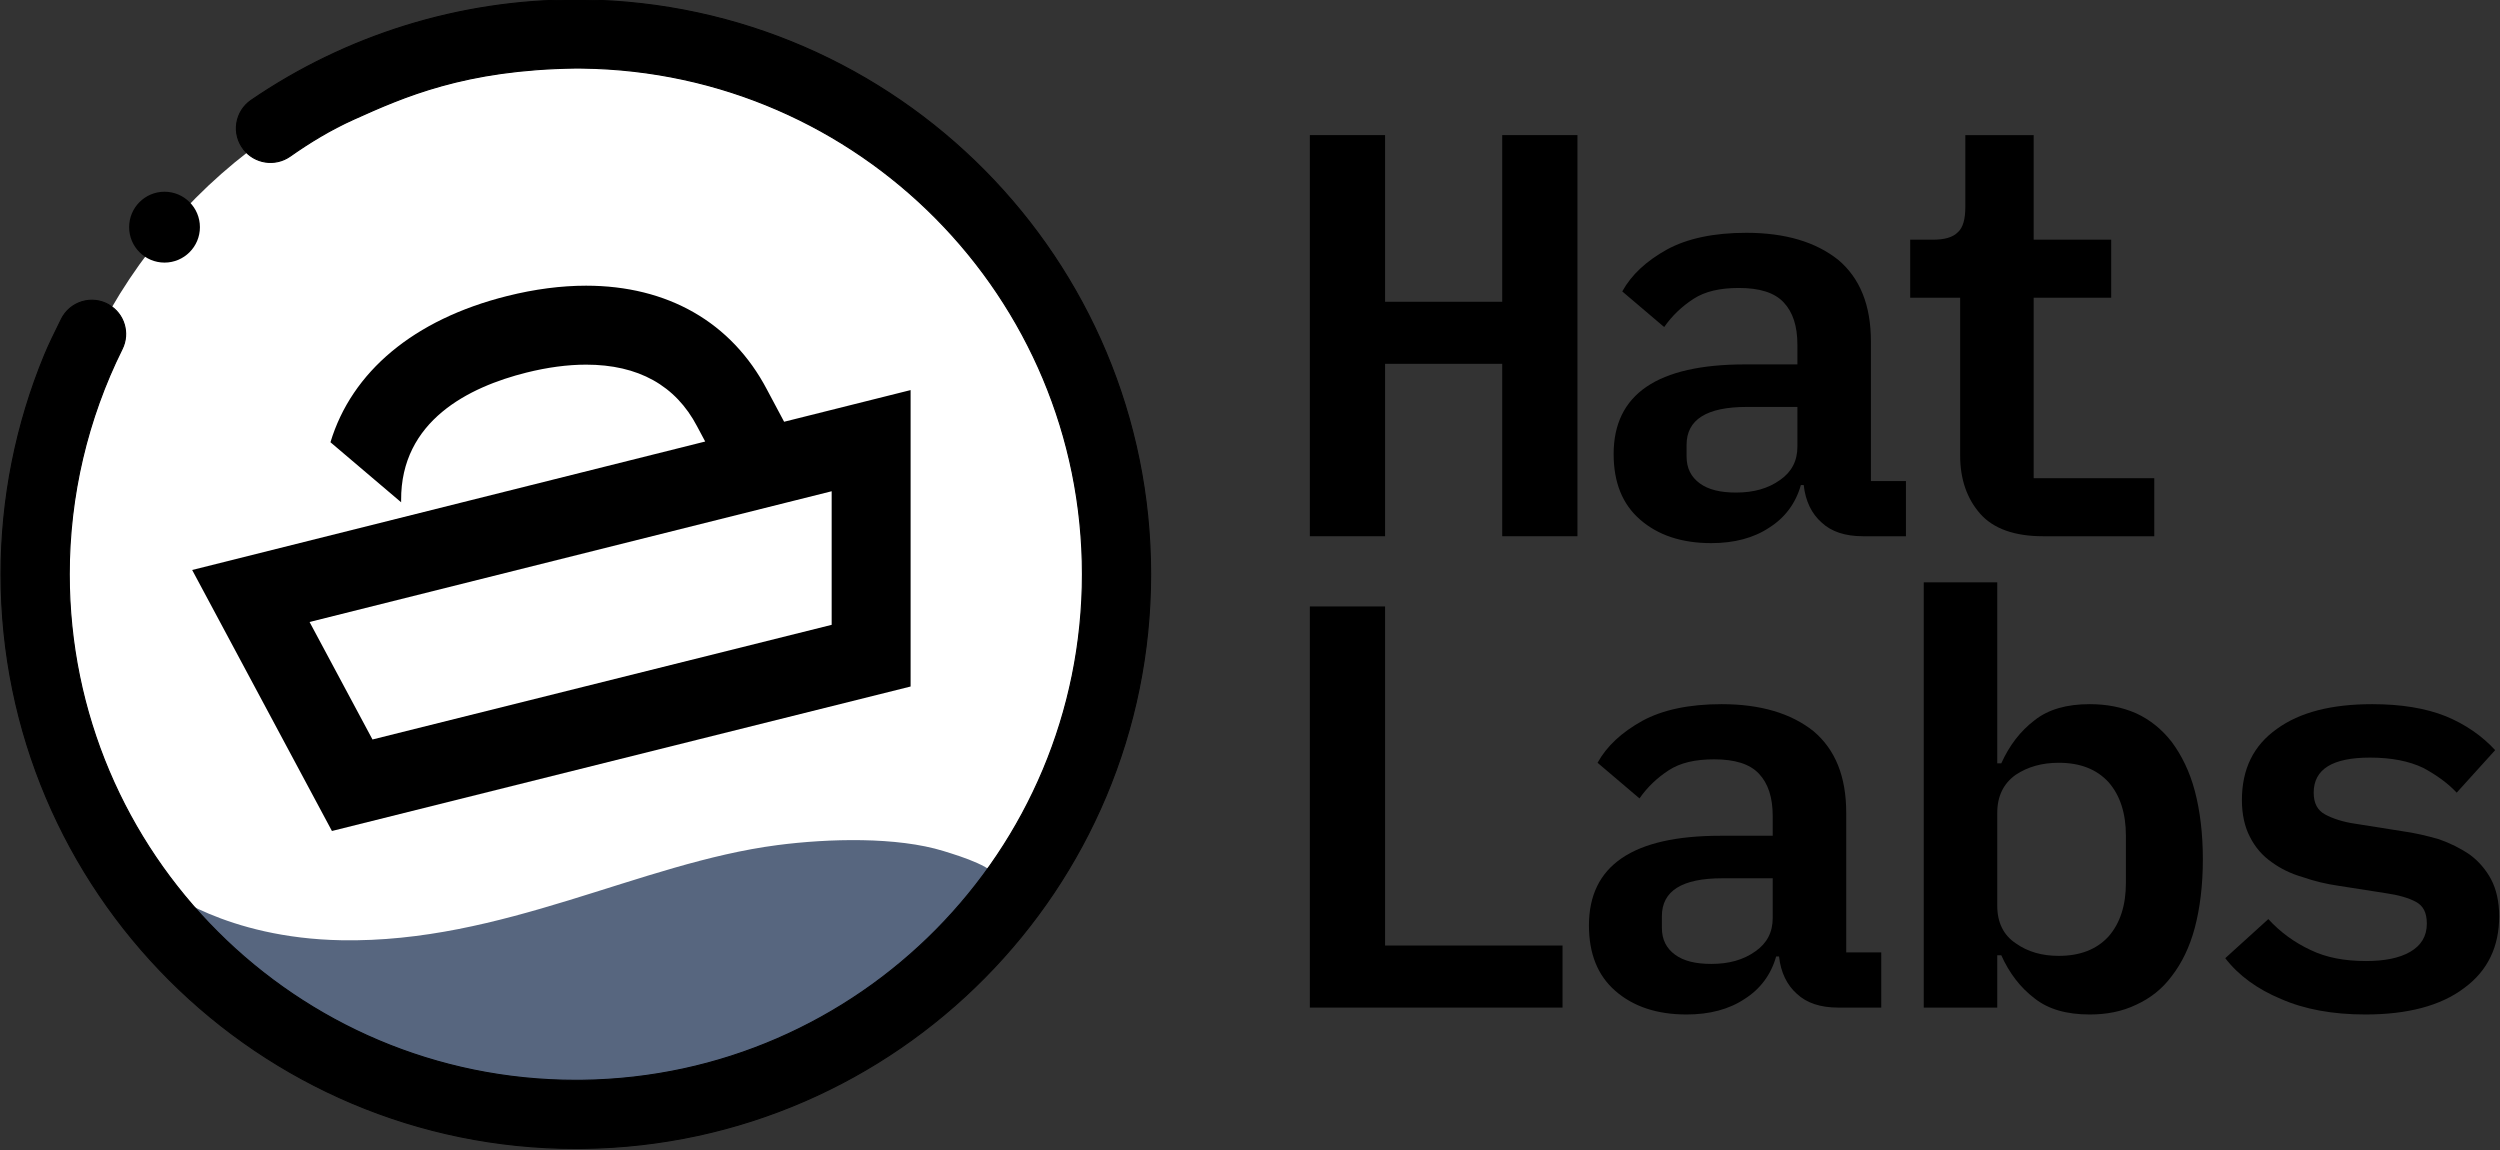
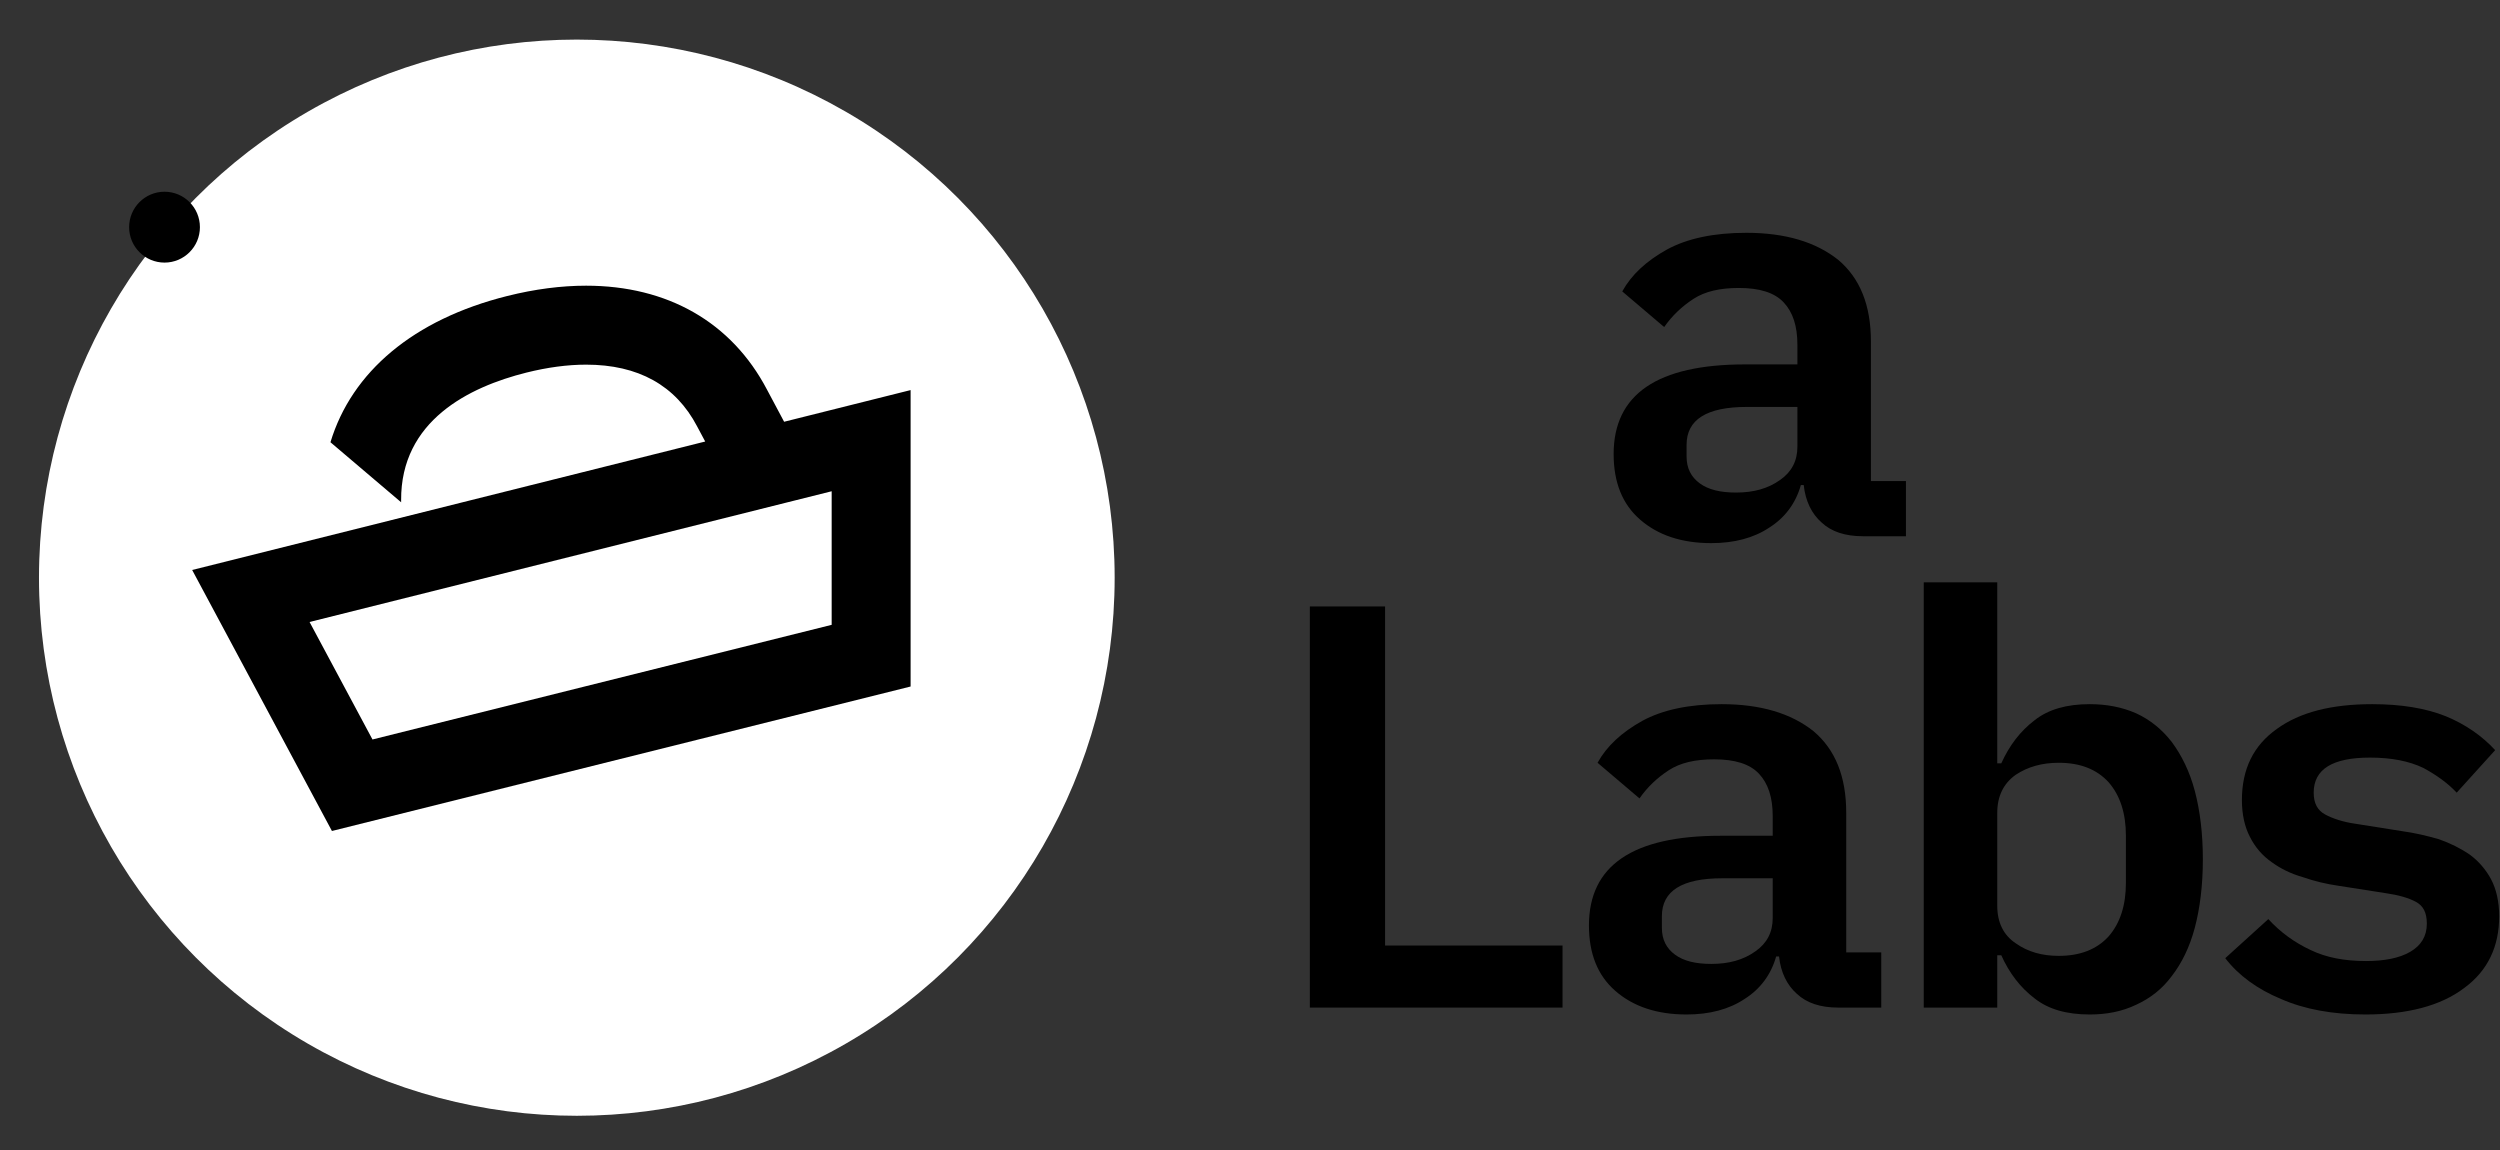
<svg xmlns="http://www.w3.org/2000/svg" xmlns:ns1="http://www.serif.com/" width="100%" height="100%" viewBox="0 0 2206 1015" version="1.1" xml:space="preserve" style="fill-rule:evenodd;clip-rule:evenodd;stroke-linejoin:round;stroke-miterlimit:1.5;">
  <rect x="0" y="0" width="2206" height="1015" fill="#333333" stroke="none" />
  <g transform="matrix(1,0,0,1,-3053.69,-2074.35)">
    <g transform="matrix(3.76,0,0,3.777,401.509,1790.58)">
      <g id="Pictogram">
        <g transform="matrix(0.249,0,0,0.248,-45.978,-429.782)">
          <g id="Ring">
            <circle cx="3561.1" cy="2580.14" r="506.907" style="fill:white;" />
          </g>
        </g>
        <g transform="matrix(0.787,0,0,0.784,412.794,-418.211)">
-           <path d="M669.685,891.732C668.701,887.697 658.86,884.64 653.15,882.874C639.281,878.586 618.882,879.106 603.543,881.102C562.527,886.441 521.654,910.285 473.622,909.449C438.954,908.846 420.472,894.094 420.472,894.094C434.049,916.355 456.097,936.36 490.226,953.15L553.937,962.011L609.449,947.244L659.055,907.087C659.055,907.087 670.669,895.768 669.685,891.732Z" style="fill:rgb(87,102,127);" />
-         </g>
+           </g>
        <g transform="matrix(0.611,0,0,0.609,617.48,-1126.32)">
          <circle cx="207.035" cy="2059.97" r="13.094" style="stroke:black;stroke-width:1px;" />
        </g>
        <g transform="matrix(0.74,0,0,0.736,438.677,-380.204)">
-           <path d="M545.365,618.65L543.01,618.635C506.159,618.635 470.267,629.801 440.01,650.525C437.569,652.214 435.933,654.834 435.486,657.768C435.039,660.702 435.821,663.69 437.648,666.029C437.637,666.049 437.643,666.055 437.648,666.062C441.185,670.589 447.644,671.561 452.357,668.276C458.525,663.936 465.152,659.856 472.627,656.494C488.357,649.417 507.773,640.701 543.01,640.257L545.086,640.27C632.802,641.381 703.674,712.939 703.674,800.92C703.674,888.901 632.802,960.459 545.086,961.57L543.01,961.583C454.338,961.583 382.347,889.592 382.347,800.92C382.347,776.083 388.105,751.632 399.11,729.468C401.641,724.407 399.792,718.251 394.891,715.421C394.899,715.408 394.899,715.408 394.899,715.407C392.309,713.912 389.213,713.562 386.354,714.442C383.496,715.321 381.132,717.351 379.831,720.044C377.88,723.949 375.832,728.187 374.564,731.252C365.457,753.271 360.725,776.937 360.725,800.92C360.725,901.526 442.405,983.205 543.01,983.205L545.365,983.19C644.885,981.929 725.295,900.741 725.295,800.92C725.295,701.099 644.885,619.91 545.365,618.65Z" style="stroke:black;stroke-width:0.36px;stroke-miterlimit:2;" />
-         </g>
+           </g>
        <g transform="matrix(0.266,0,0,0.265,648.601,-472.248)">
          <path d="M443.07,2602.12L986.222,2457.73L986.222,2640.74L528.181,2759.67L443.07,2602.12Z" style="fill:white;" />
        </g>
        <g transform="matrix(1.437,0,0,1.431,900.543,190.039)">
          <path d="M0,21.71L-74.991,40.428L-85.266,21.247L0,-0.097L0,21.71ZM-7.765,-11.443L-10.564,-16.693C-16.346,-27.703 -26.814,-33.658 -40.104,-33.658C-44.15,-33.658 -48.456,-33.106 -52.971,-31.978C-68.312,-28.144 -78.384,-19.568 -81.854,-8.099L-70.312,1.704L-70.312,1.379C-70.392,-11.606 -59.227,-17.126 -49.846,-19.471C-46.406,-20.33 -43.129,-20.766 -40.104,-20.766C-31.585,-20.766 -25.486,-17.379 -21.978,-10.699L-21.959,-10.663L-21.94,-10.626L-20.654,-8.216L-104.439,12.757L-81.612,55.368L12.892,31.78L12.892,-16.614L-7.765,-11.443Z" style="fill-rule:nonzero;" />
        </g>
      </g>
      <g id="Hat-Labs" ns1:id="Hat Labs" transform="matrix(0.787,0,0,0.784,404.922,-405.671)">
        <g transform="matrix(3.425,0,0,3.425,-4184.72,-2988)">
          <g transform="matrix(50,0,0,50,1442.32,1139.13)">
            <path d="M0.1,-0L0.1,-0.698L0.231,-0.698L0.231,-0.108L0.54,-0.108L0.54,-0L0.1,-0Z" style="fill-rule:nonzero;" />
          </g>
          <g transform="matrix(50,0,0,50,1468.82,1139.13)">
            <path d="M0.49,-0C0.459,-0 0.435,-0.008 0.418,-0.024C0.401,-0.039 0.39,-0.061 0.387,-0.089L0.382,-0.089C0.373,-0.057 0.354,-0.032 0.327,-0.015C0.3,0.003 0.266,0.012 0.226,0.012C0.174,0.012 0.133,-0.002 0.102,-0.029C0.071,-0.056 0.056,-0.094 0.056,-0.143C0.056,-0.247 0.132,-0.299 0.285,-0.299L0.376,-0.299L0.376,-0.333C0.376,-0.366 0.368,-0.39 0.352,-0.407C0.336,-0.424 0.31,-0.432 0.274,-0.432C0.241,-0.432 0.215,-0.426 0.195,-0.413C0.175,-0.4 0.158,-0.384 0.144,-0.364L0.071,-0.426C0.087,-0.455 0.113,-0.479 0.149,-0.499C0.184,-0.518 0.23,-0.528 0.287,-0.528C0.355,-0.528 0.408,-0.512 0.447,-0.481C0.485,-0.449 0.504,-0.402 0.504,-0.339L0.504,-0.096L0.565,-0.096L0.565,-0L0.49,-0ZM0.269,-0.076C0.3,-0.076 0.325,-0.083 0.346,-0.098C0.366,-0.112 0.376,-0.131 0.376,-0.156L0.376,-0.225L0.288,-0.225C0.218,-0.225 0.183,-0.203 0.183,-0.159L0.183,-0.139C0.183,-0.118 0.191,-0.103 0.206,-0.092C0.221,-0.081 0.242,-0.076 0.269,-0.076Z" style="fill-rule:nonzero;" />
          </g>
          <g transform="matrix(50,0,0,50,1497.32,1139.13)">
            <path d="M0.069,-0.74L0.197,-0.74L0.197,-0.425L0.204,-0.425C0.218,-0.456 0.237,-0.481 0.262,-0.5C0.286,-0.519 0.318,-0.528 0.358,-0.528C0.387,-0.528 0.414,-0.523 0.439,-0.512C0.463,-0.501 0.484,-0.484 0.501,-0.462C0.518,-0.439 0.532,-0.411 0.541,-0.377C0.55,-0.343 0.555,-0.303 0.555,-0.258C0.555,-0.213 0.55,-0.173 0.541,-0.139C0.532,-0.105 0.518,-0.077 0.501,-0.055C0.484,-0.032 0.463,-0.016 0.439,-0.005C0.414,0.007 0.387,0.012 0.358,0.012C0.318,0.012 0.286,0.003 0.262,-0.016C0.237,-0.035 0.218,-0.06 0.204,-0.091L0.197,-0.091L0.197,-0L0.069,-0L0.069,-0.74ZM0.304,-0.09C0.341,-0.09 0.37,-0.101 0.391,-0.124C0.411,-0.147 0.421,-0.178 0.421,-0.217L0.421,-0.299C0.421,-0.338 0.411,-0.369 0.391,-0.392C0.37,-0.415 0.341,-0.426 0.304,-0.426C0.275,-0.426 0.25,-0.419 0.229,-0.405C0.208,-0.39 0.197,-0.368 0.197,-0.339L0.197,-0.177C0.197,-0.148 0.208,-0.126 0.229,-0.112C0.25,-0.097 0.275,-0.09 0.304,-0.09Z" style="fill-rule:nonzero;" />
          </g>
          <g transform="matrix(50,0,0,50,1524.32,1139.13)">
            <path d="M0.298,0.012C0.241,0.012 0.192,0.003 0.151,-0.015C0.11,-0.032 0.077,-0.056 0.054,-0.086L0.129,-0.154C0.15,-0.131 0.175,-0.113 0.203,-0.1C0.23,-0.087 0.262,-0.081 0.299,-0.081C0.331,-0.081 0.357,-0.086 0.376,-0.097C0.395,-0.108 0.405,-0.124 0.405,-0.146C0.405,-0.165 0.399,-0.177 0.386,-0.184C0.373,-0.191 0.355,-0.196 0.334,-0.199L0.251,-0.212C0.23,-0.215 0.209,-0.22 0.189,-0.227C0.168,-0.233 0.15,-0.242 0.135,-0.253C0.119,-0.264 0.106,-0.279 0.097,-0.297C0.088,-0.314 0.083,-0.336 0.083,-0.361C0.083,-0.415 0.103,-0.456 0.144,-0.485C0.184,-0.514 0.239,-0.528 0.31,-0.528C0.36,-0.528 0.403,-0.521 0.438,-0.507C0.472,-0.493 0.501,-0.473 0.524,-0.448L0.457,-0.374C0.442,-0.39 0.423,-0.404 0.399,-0.417C0.374,-0.429 0.343,-0.435 0.306,-0.435C0.241,-0.435 0.208,-0.415 0.208,-0.374C0.208,-0.355 0.215,-0.343 0.228,-0.336C0.241,-0.329 0.259,-0.323 0.28,-0.32L0.362,-0.307C0.384,-0.304 0.405,-0.299 0.426,-0.293C0.446,-0.286 0.464,-0.277 0.48,-0.266C0.495,-0.255 0.508,-0.24 0.517,-0.223C0.526,-0.206 0.531,-0.184 0.531,-0.159C0.531,-0.106 0.511,-0.064 0.47,-0.034C0.429,-0.003 0.371,0.012 0.298,0.012Z" style="fill-rule:nonzero;" />
          </g>
        </g>
        <g transform="matrix(3.425,0,0,3.425,-4179.07,-3128.46)">
          <g transform="matrix(50,0,0,50,1442.32,1139.13)">
-             <path d="M0.402,-0.3L0.198,-0.3L0.198,-0L0.067,-0L0.067,-0.698L0.198,-0.698L0.198,-0.408L0.402,-0.408L0.402,-0.698L0.533,-0.698L0.533,-0L0.402,-0L0.402,-0.3Z" style="fill-rule:nonzero;" />
-           </g>
+             </g>
          <g transform="matrix(50,0,0,50,1469.32,1139.13)">
            <path d="M0.49,-0C0.459,-0 0.435,-0.008 0.418,-0.024C0.401,-0.039 0.39,-0.061 0.387,-0.089L0.382,-0.089C0.373,-0.057 0.354,-0.032 0.327,-0.015C0.3,0.003 0.266,0.012 0.226,0.012C0.174,0.012 0.133,-0.002 0.102,-0.029C0.071,-0.056 0.056,-0.094 0.056,-0.143C0.056,-0.247 0.132,-0.299 0.285,-0.299L0.376,-0.299L0.376,-0.333C0.376,-0.366 0.368,-0.39 0.352,-0.407C0.336,-0.424 0.31,-0.432 0.274,-0.432C0.241,-0.432 0.215,-0.426 0.195,-0.413C0.175,-0.4 0.158,-0.384 0.144,-0.364L0.071,-0.426C0.087,-0.455 0.113,-0.479 0.149,-0.499C0.184,-0.518 0.23,-0.528 0.287,-0.528C0.355,-0.528 0.408,-0.512 0.447,-0.481C0.485,-0.449 0.504,-0.402 0.504,-0.339L0.504,-0.096L0.565,-0.096L0.565,-0L0.49,-0ZM0.269,-0.076C0.3,-0.076 0.325,-0.083 0.346,-0.098C0.366,-0.112 0.376,-0.131 0.376,-0.156L0.376,-0.225L0.288,-0.225C0.218,-0.225 0.183,-0.203 0.183,-0.159L0.183,-0.139C0.183,-0.118 0.191,-0.103 0.206,-0.092C0.221,-0.081 0.242,-0.076 0.269,-0.076Z" style="fill-rule:nonzero;" />
          </g>
          <g transform="matrix(50,0,0,50,1492.74,1139.13)">
-             <path d="M0.335,-0C0.286,-0 0.249,-0.013 0.226,-0.039C0.203,-0.065 0.191,-0.099 0.191,-0.14L0.191,-0.415L0.104,-0.415L0.104,-0.516L0.143,-0.516C0.164,-0.516 0.178,-0.52 0.187,-0.529C0.196,-0.537 0.2,-0.552 0.2,-0.573L0.2,-0.698L0.319,-0.698L0.319,-0.516L0.454,-0.516L0.454,-0.415L0.319,-0.415L0.319,-0.101L0.529,-0.101L0.529,-0L0.335,-0Z" style="fill-rule:nonzero;" />
-           </g>
+             </g>
        </g>
      </g>
    </g>
  </g>
</svg>